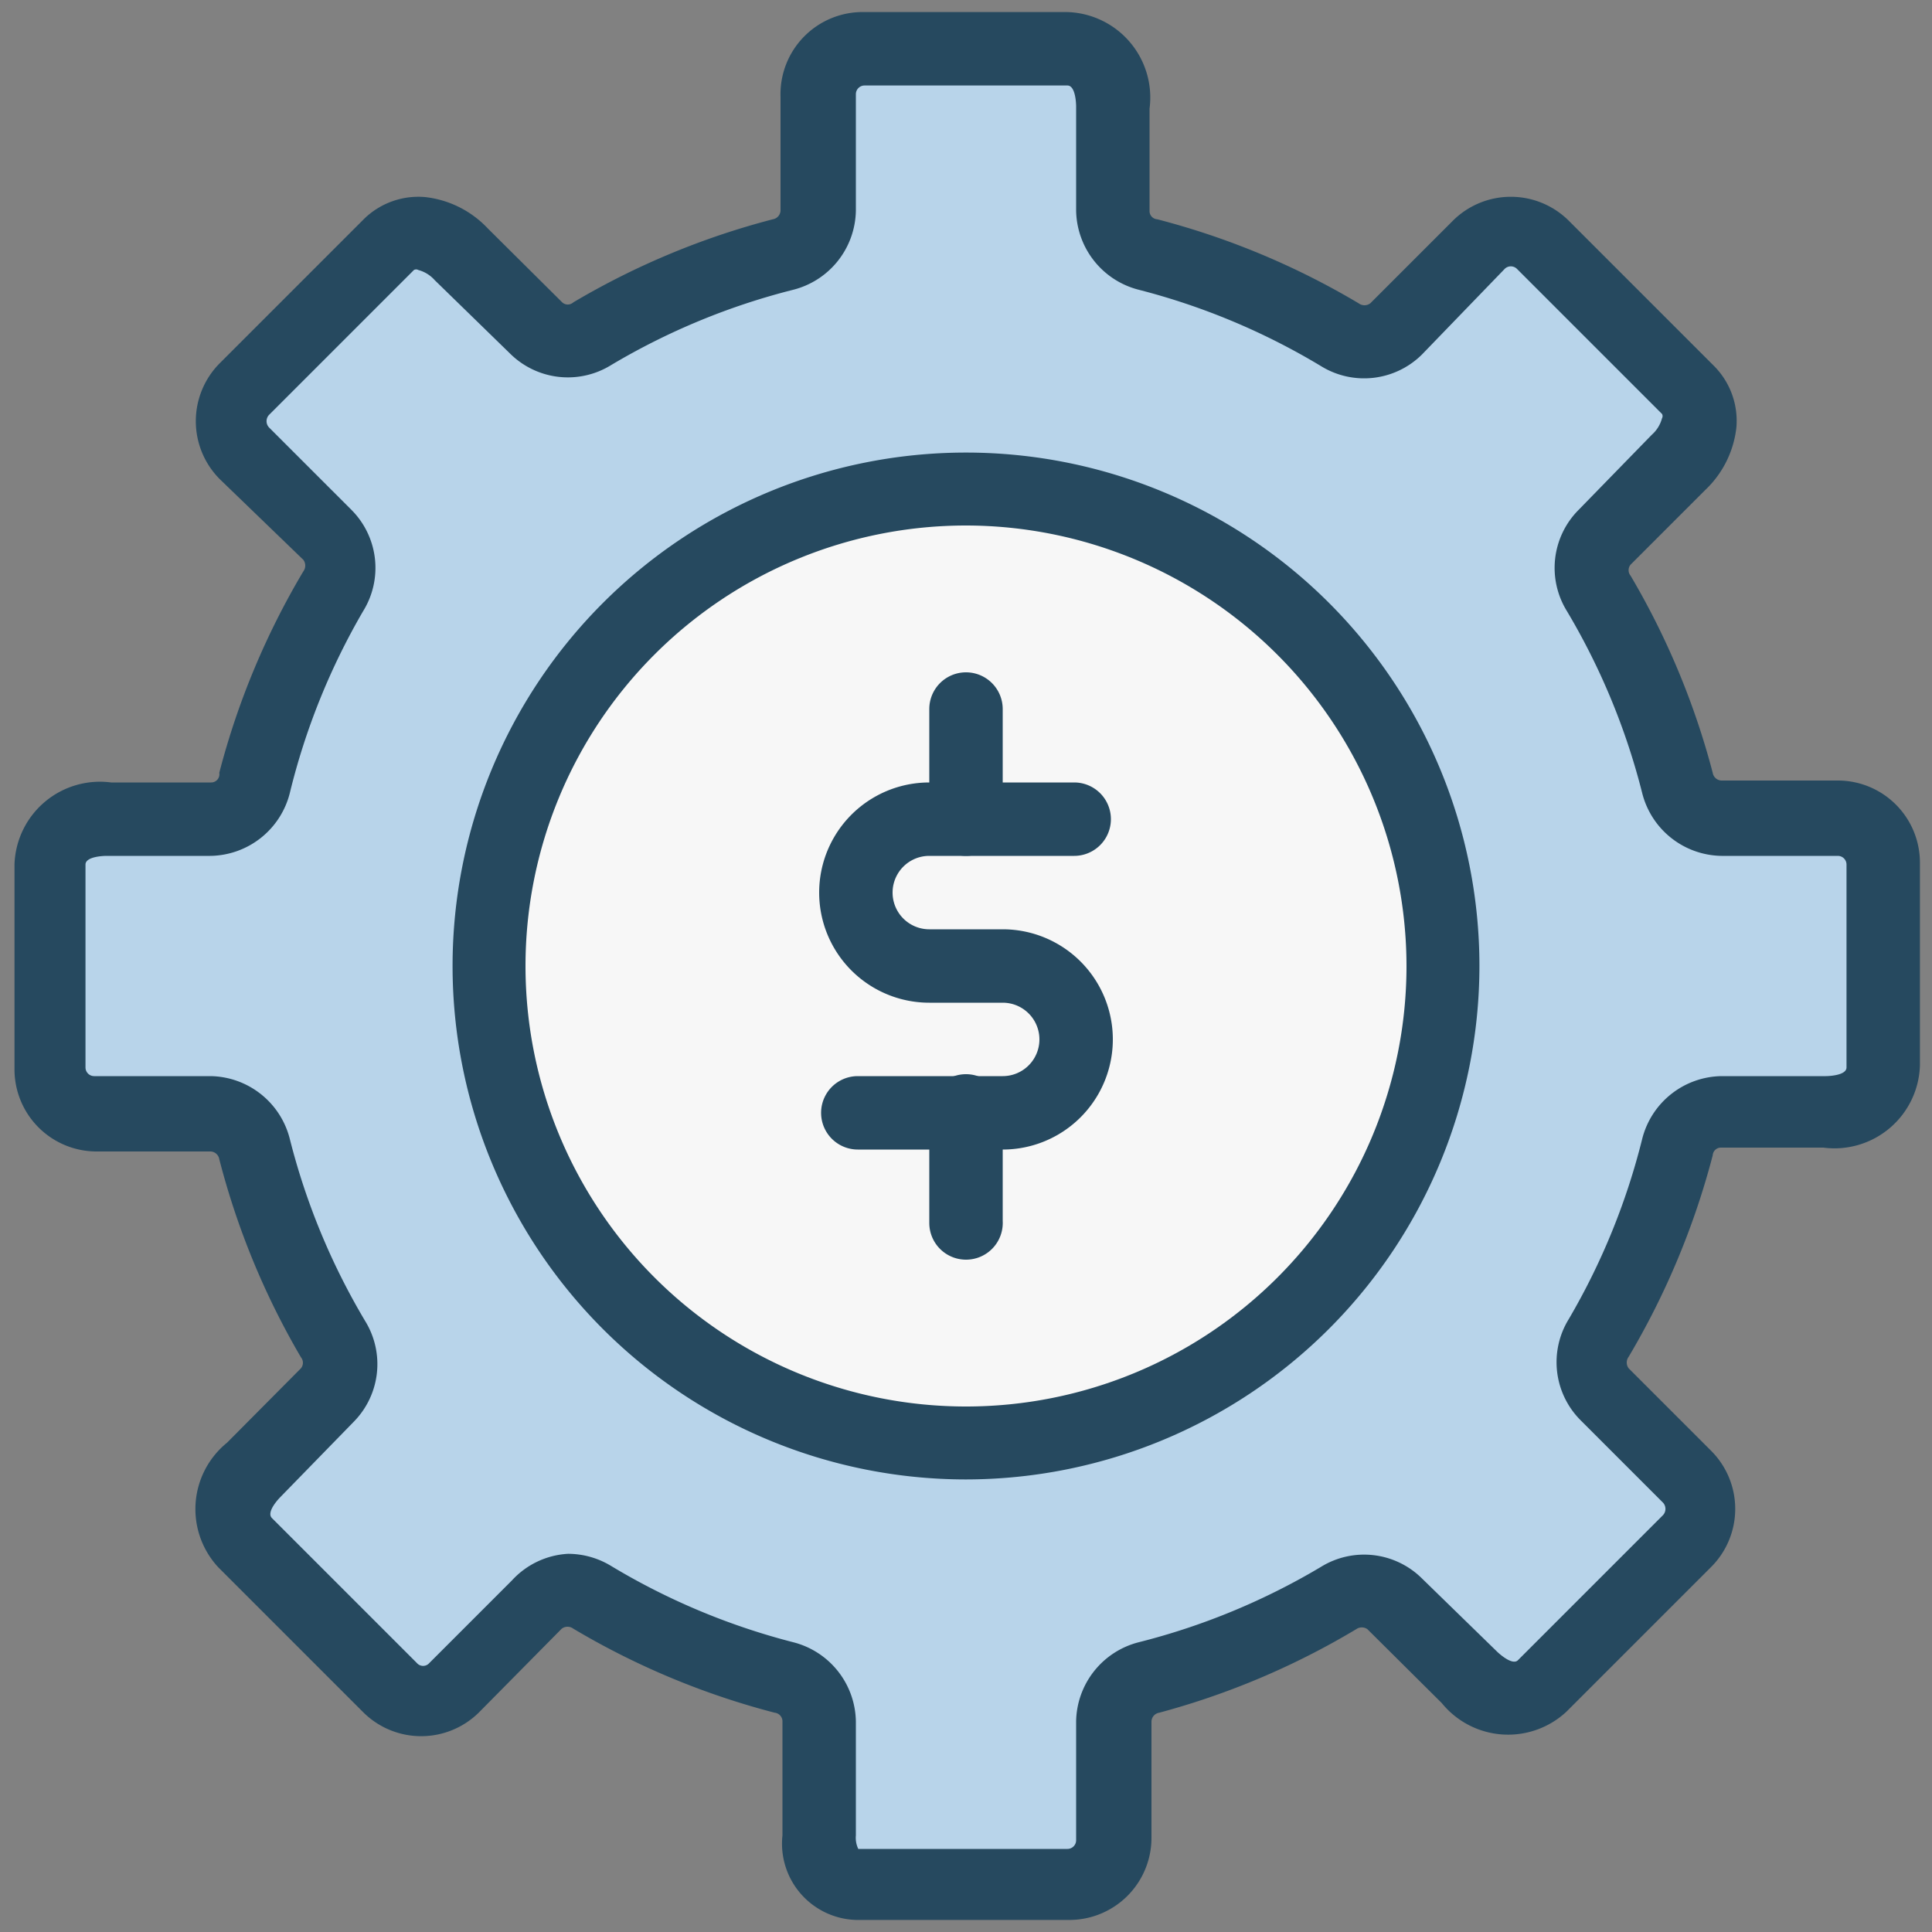
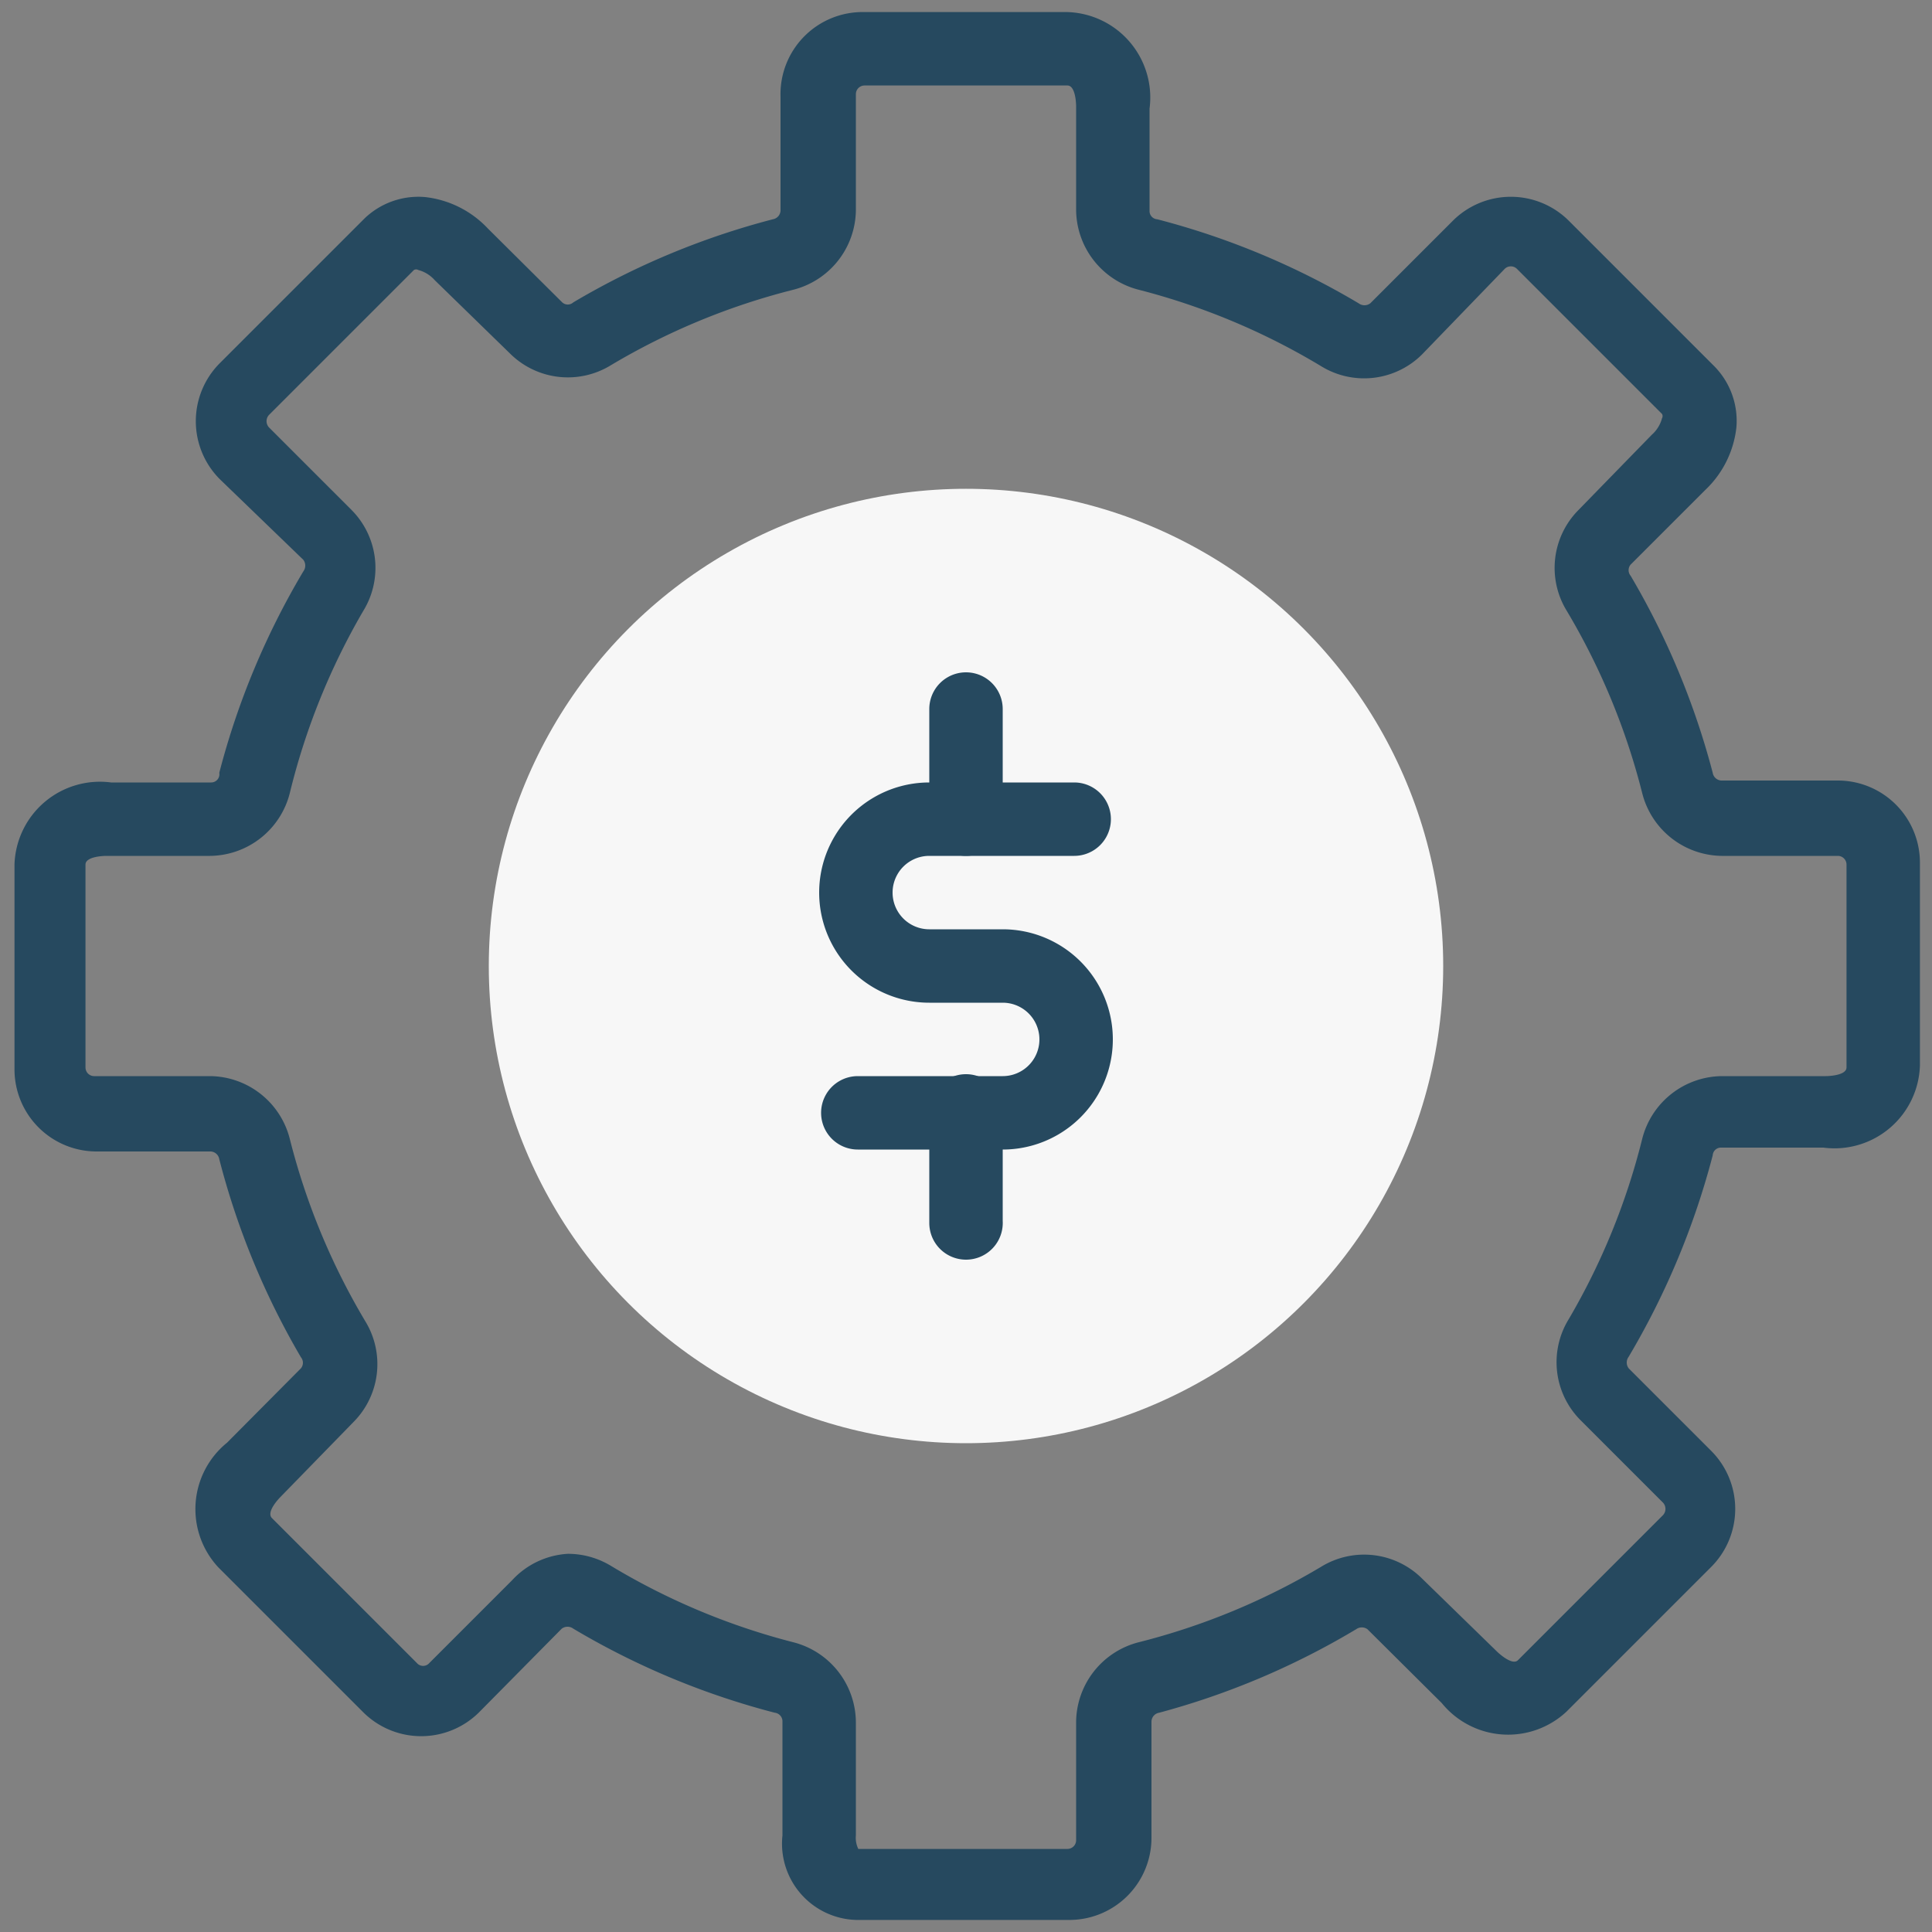
<svg xmlns="http://www.w3.org/2000/svg" id="Layer_1" data-name="Layer 1" viewBox="0 0 40 40">
  <rect x="0" y="0" width="40" height="40" fill="#808080" stroke="none" />
  <defs>
    <style>.cls-3{fill:#26495f}</style>
  </defs>
  <rect width="40" height="40" style="opacity:.01;fill:#f7f7f7" />
-   <path d="M39 22.1v-4.2a.94.94 0 00-.94-.94h-2.42a1 1 0 01-.92-.73 14.94 14.94 0 00-1.65-4 1 1 0 01.13-1.16l1.54-1.54a1 1 0 00.17-1.51l-3-3a1 1 0 00-1.34 0L28.9 6.8a1 1 0 01-1.16.13 14.94 14.94 0 00-4-1.65.94.94 0 01-.74-.91V2.2c0-.77-.38-1.2-.9-1.2h-4.2a.94.94 0 00-.9 1v2.36a1 1 0 01-.73.92 14.94 14.94 0 00-4 1.65 1 1 0 01-1.17-.13L9.56 5.26a1 1 0 00-1.51-.17l-3 3a1 1 0 000 1.34L6.8 11.1a1 1 0 01.13 1.16 14.94 14.94 0 00-1.65 4 .94.94 0 01-.91.73H2.2c-.77.01-1.2.39-1.2.91v4.2a.94.94 0 001 .9h2.36a1 1 0 01.92.73 14.94 14.94 0 001.65 4 1 1 0 01-.13 1.17l-1.54 1.54A1 1 0 005.09 32l3 3a1 1 0 001.34 0l1.67-1.8a1 1 0 011.16-.13 14.94 14.94 0 004 1.65.94.94 0 01.73.91V38c0 .68.34 1 .76 1h4.35a.94.94 0 00.94-.94v-2.42a1 1 0 01.73-.92 14.94 14.94 0 004-1.65 1 1 0 011.16.13l1.54 1.54a1 1 0 001.51.17l3-3a1 1 0 000-1.34L33.2 28.9a1 1 0 01-.13-1.16 14.94 14.94 0 001.65-4 .94.94 0 01.91-.73h2.17c.77-.01 1.2-.39 1.2-.91z" style="fill:#b8d4ea" />
  <path class="cls-3" d="M22.1 39.75h-4.38A1.58 1.58 0 0116.2 38v-2.37a.18.18 0 00-.16-.17 16 16 0 01-4.17-1.74.2.2 0 00-.24 0l-1.71 1.73a1.7 1.7 0 01-2.4 0l-3-3a1.77 1.77 0 01.18-2.58l1.53-1.54a.18.18 0 000-.23A16 16 0 014.54 24a.19.19 0 00-.18-.16H2a1.7 1.7 0 01-1.7-1.7V17.9a1.77 1.77 0 012-1.7h2.07a.17.17 0 00.17-.2 16 16 0 011.74-4.17.2.2 0 000-.24L4.55 9.92a1.7 1.7 0 010-2.4l3-3a1.61 1.61 0 011.25-.44 2.1 2.1 0 011.3.65l1.54 1.53a.17.17 0 00.23 0A16 16 0 0116 4.54a.19.19 0 00.16-.18V2A1.7 1.7 0 0117.9.25h4.2a1.77 1.77 0 011.7 2v2.12a.17.17 0 00.16.17 16 16 0 014.17 1.74.2.2 0 00.24 0l1.71-1.71a1.7 1.7 0 012.4 0l3 3a1.61 1.61 0 01.47 1.28 2.1 2.1 0 01-.65 1.3l-1.54 1.54a.18.18 0 000 .23 16 16 0 011.7 4.08.19.19 0 00.18.16h2.41a1.7 1.7 0 011.7 1.7v4.2a1.77 1.77 0 01-2 1.7h-2.12a.17.17 0 00-.17.16 16.17 16.17 0 01-1.74 4.17.2.2 0 000 .24l1.71 1.71a1.7 1.7 0 010 2.4l-3 3a1.77 1.77 0 01-2.58-.18l-1.54-1.53a.2.2 0 00-.23 0A16 16 0 0124 35.46a.19.19 0 00-.16.18v2.41a1.7 1.7 0 01-1.74 1.7zm-10.34-7.58a1.72 1.72 0 01.89.25A14.11 14.11 0 0016.42 34a1.72 1.72 0 011.3 1.65V38a.53.53 0 00.05.28h4.33a.18.18 0 00.18-.18v-2.46a1.72 1.72 0 011.3-1.64 14.11 14.11 0 003.77-1.56 1.7 1.7 0 012.09.24L31 34.2s.31.3.43.17l3-3a.19.19 0 000-.26l-1.71-1.71a1.7 1.7 0 01-.24-2.09A14.11 14.11 0 0034 23.58a1.72 1.72 0 011.65-1.3h2.15s.43 0 .43-.18v-4.2a.18.18 0 00-.18-.18h-2.41a1.72 1.72 0 01-1.64-1.3 14.11 14.11 0 00-1.56-3.77 1.7 1.7 0 01.24-2.09L34.2 9a.69.69 0 00.21-.34.09.09 0 000-.09l-3-3a.18.18 0 00-.26 0l-1.71 1.77a1.7 1.7 0 01-2.09.24A14.11 14.11 0 0023.58 6a1.72 1.72 0 01-1.3-1.65V2.2s0-.43-.18-.43h-4.2a.18.18 0 00-.18.18v2.41A1.72 1.72 0 0116.42 6a14.11 14.11 0 00-3.77 1.56 1.7 1.7 0 01-2.09-.24L9 5.8a.69.69 0 00-.34-.21.09.09 0 00-.09 0l-3 3a.19.19 0 000 .26l1.71 1.71a1.7 1.7 0 01.24 2.09A14.11 14.11 0 006 16.42a1.72 1.72 0 01-1.65 1.3H2.2s-.43 0-.43.18v4.2a.18.18 0 00.18.18h2.41A1.72 1.72 0 016 23.58a14.11 14.11 0 001.56 3.77 1.7 1.7 0 01-.24 2.09L5.8 31s-.3.3-.17.43l3 3a.17.17 0 00.26 0l1.71-1.71a1.7 1.7 0 011.16-.55z" />
  <circle cx="20" cy="20" r="9.88" style="fill:#f7f7f7" />
-   <path class="cls-3" d="M20 30.63A10.63 10.63 0 1130.63 20 10.64 10.64 0 0120 30.63zm0-19.75A9.12 9.12 0 1029.12 20 9.13 9.13 0 0020 10.88z" />
  <path class="cls-3" d="M20.76 23.8h-3a.76.76 0 010-1.52h3a.76.76 0 000-1.52h-1.52a2.28 2.28 0 110-4.56h3a.76.76 0 110 1.52h-3a.76.76 0 000 1.52h1.52a2.28 2.28 0 010 4.56z" />
  <path class="cls-3" d="M20 17.72a.76.76 0 01-.76-.76v-2.28a.76.76 0 011.52 0V17a.76.76 0 01-.76.72zM20 26.08a.76.76 0 01-.76-.76V23a.76.76 0 111.52 0v2.28a.76.76 0 01-.76.8z" />
</svg>